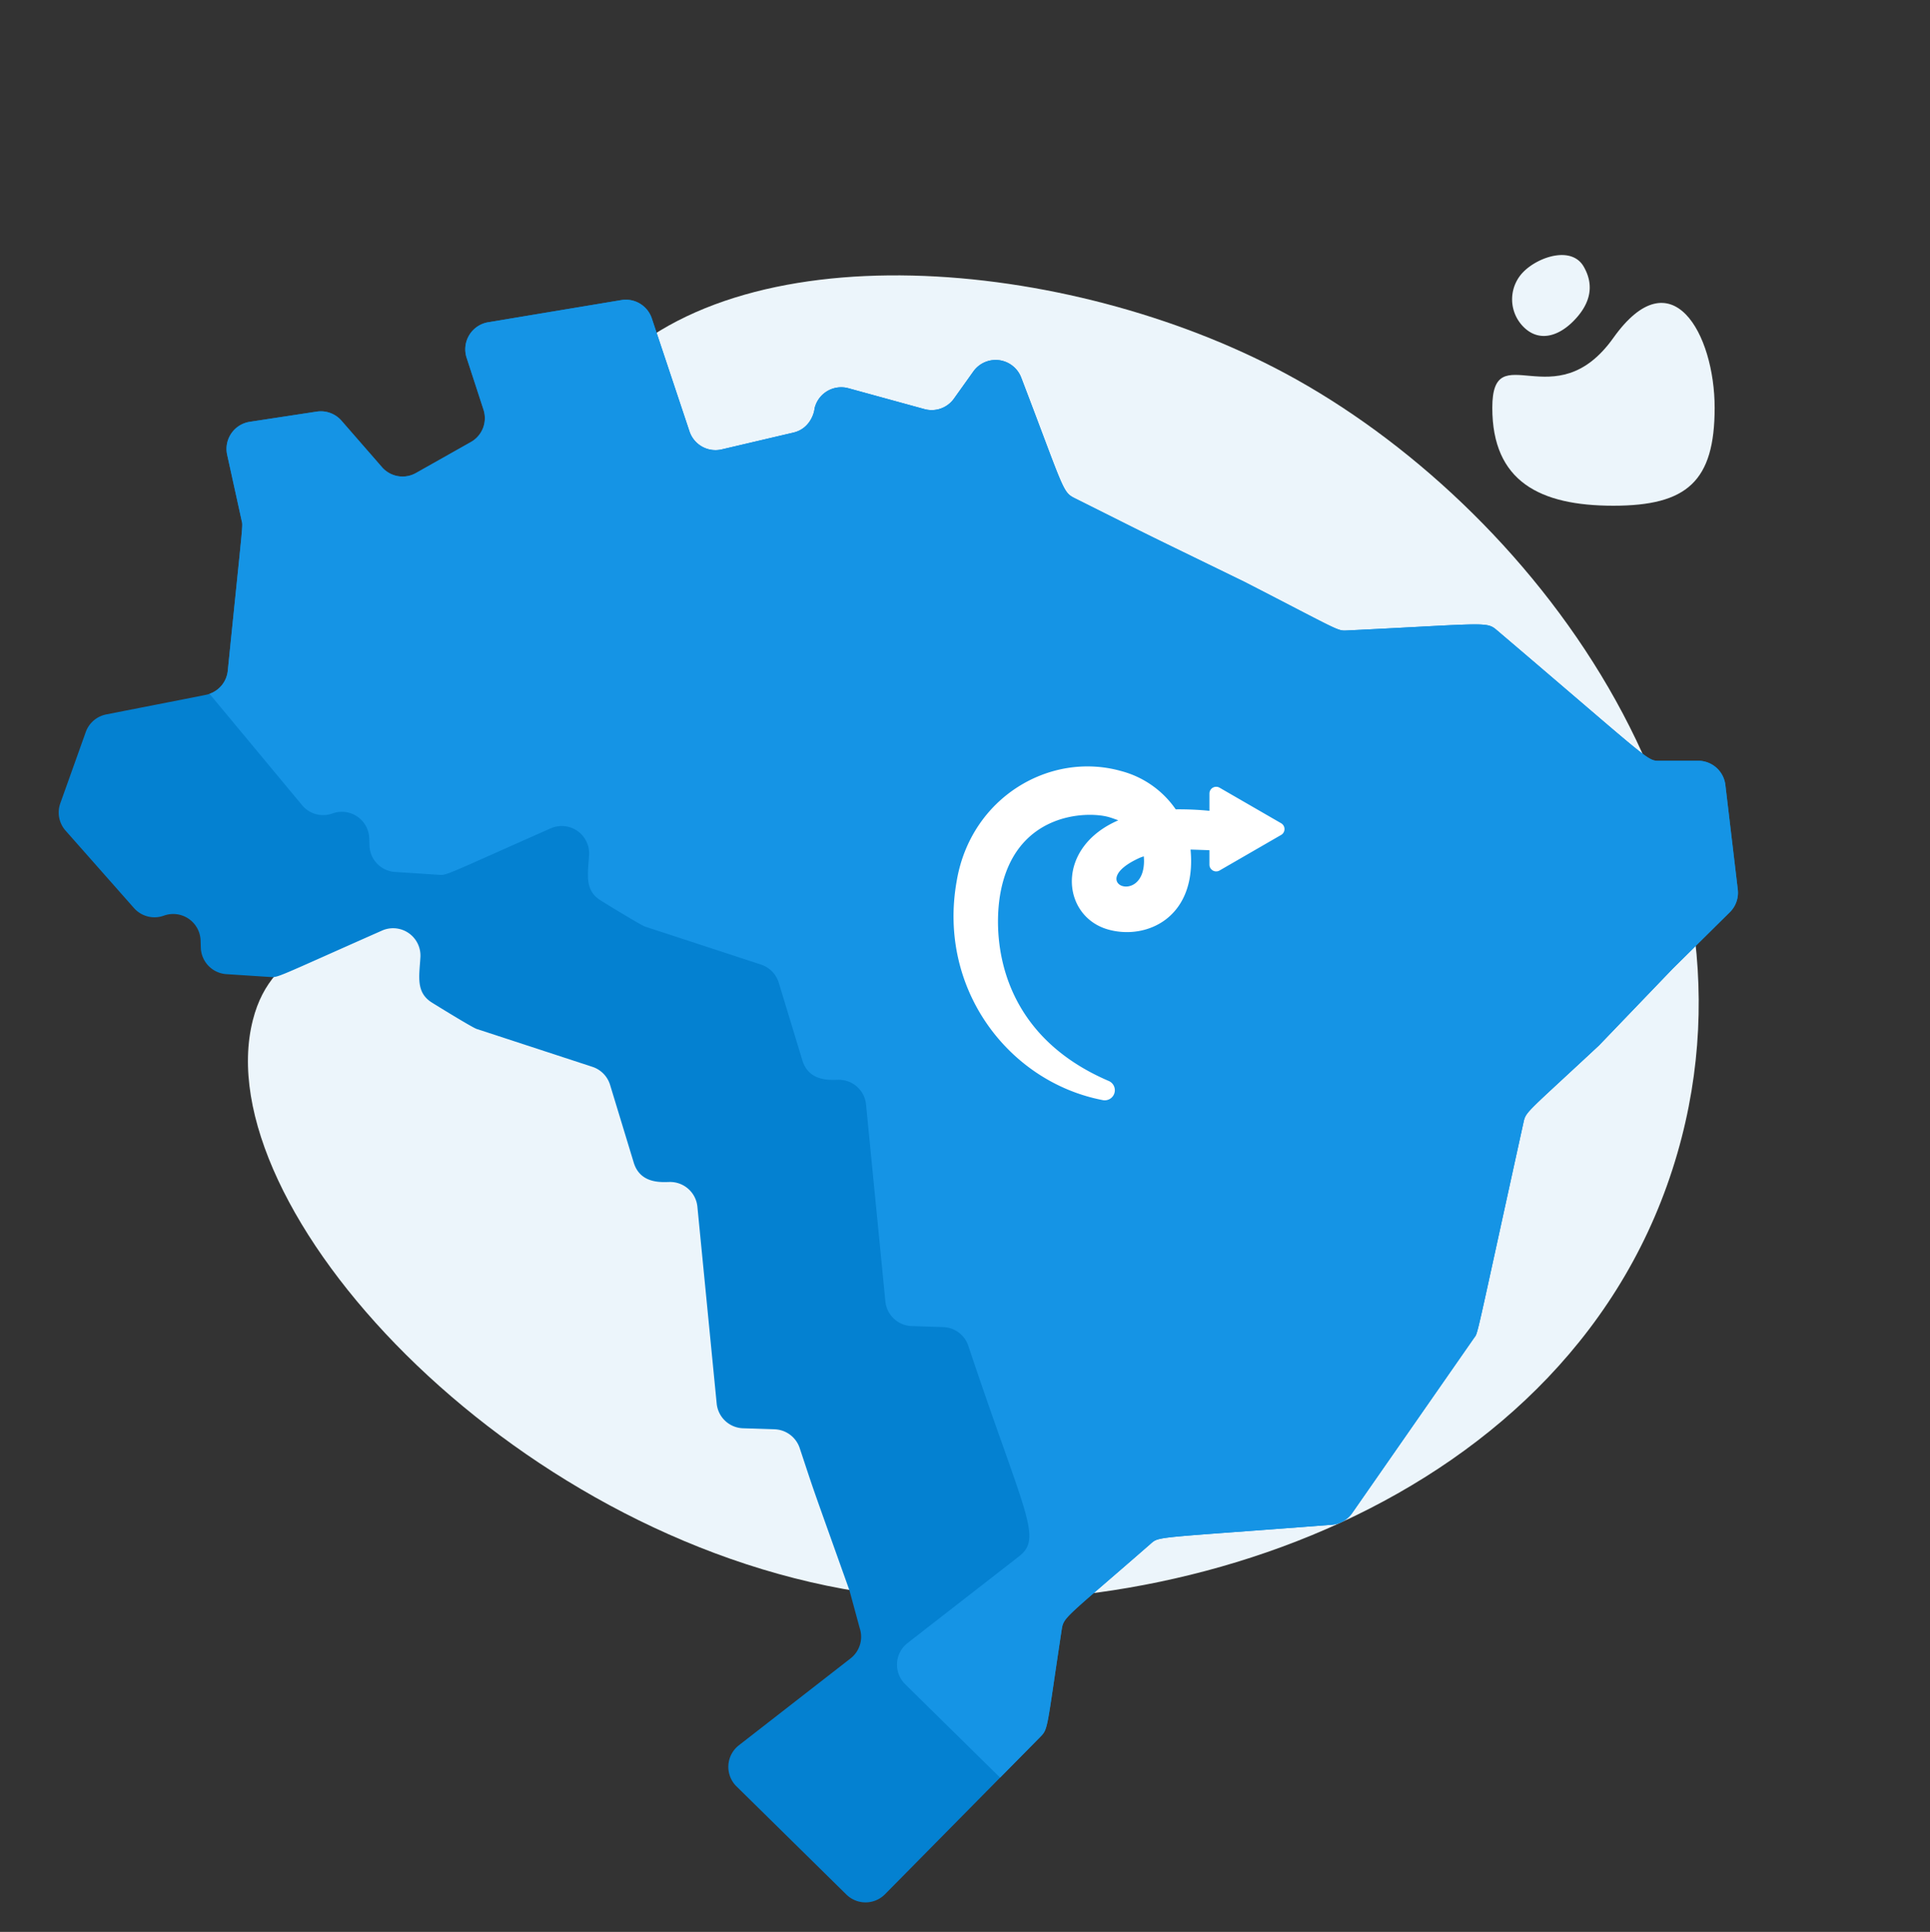
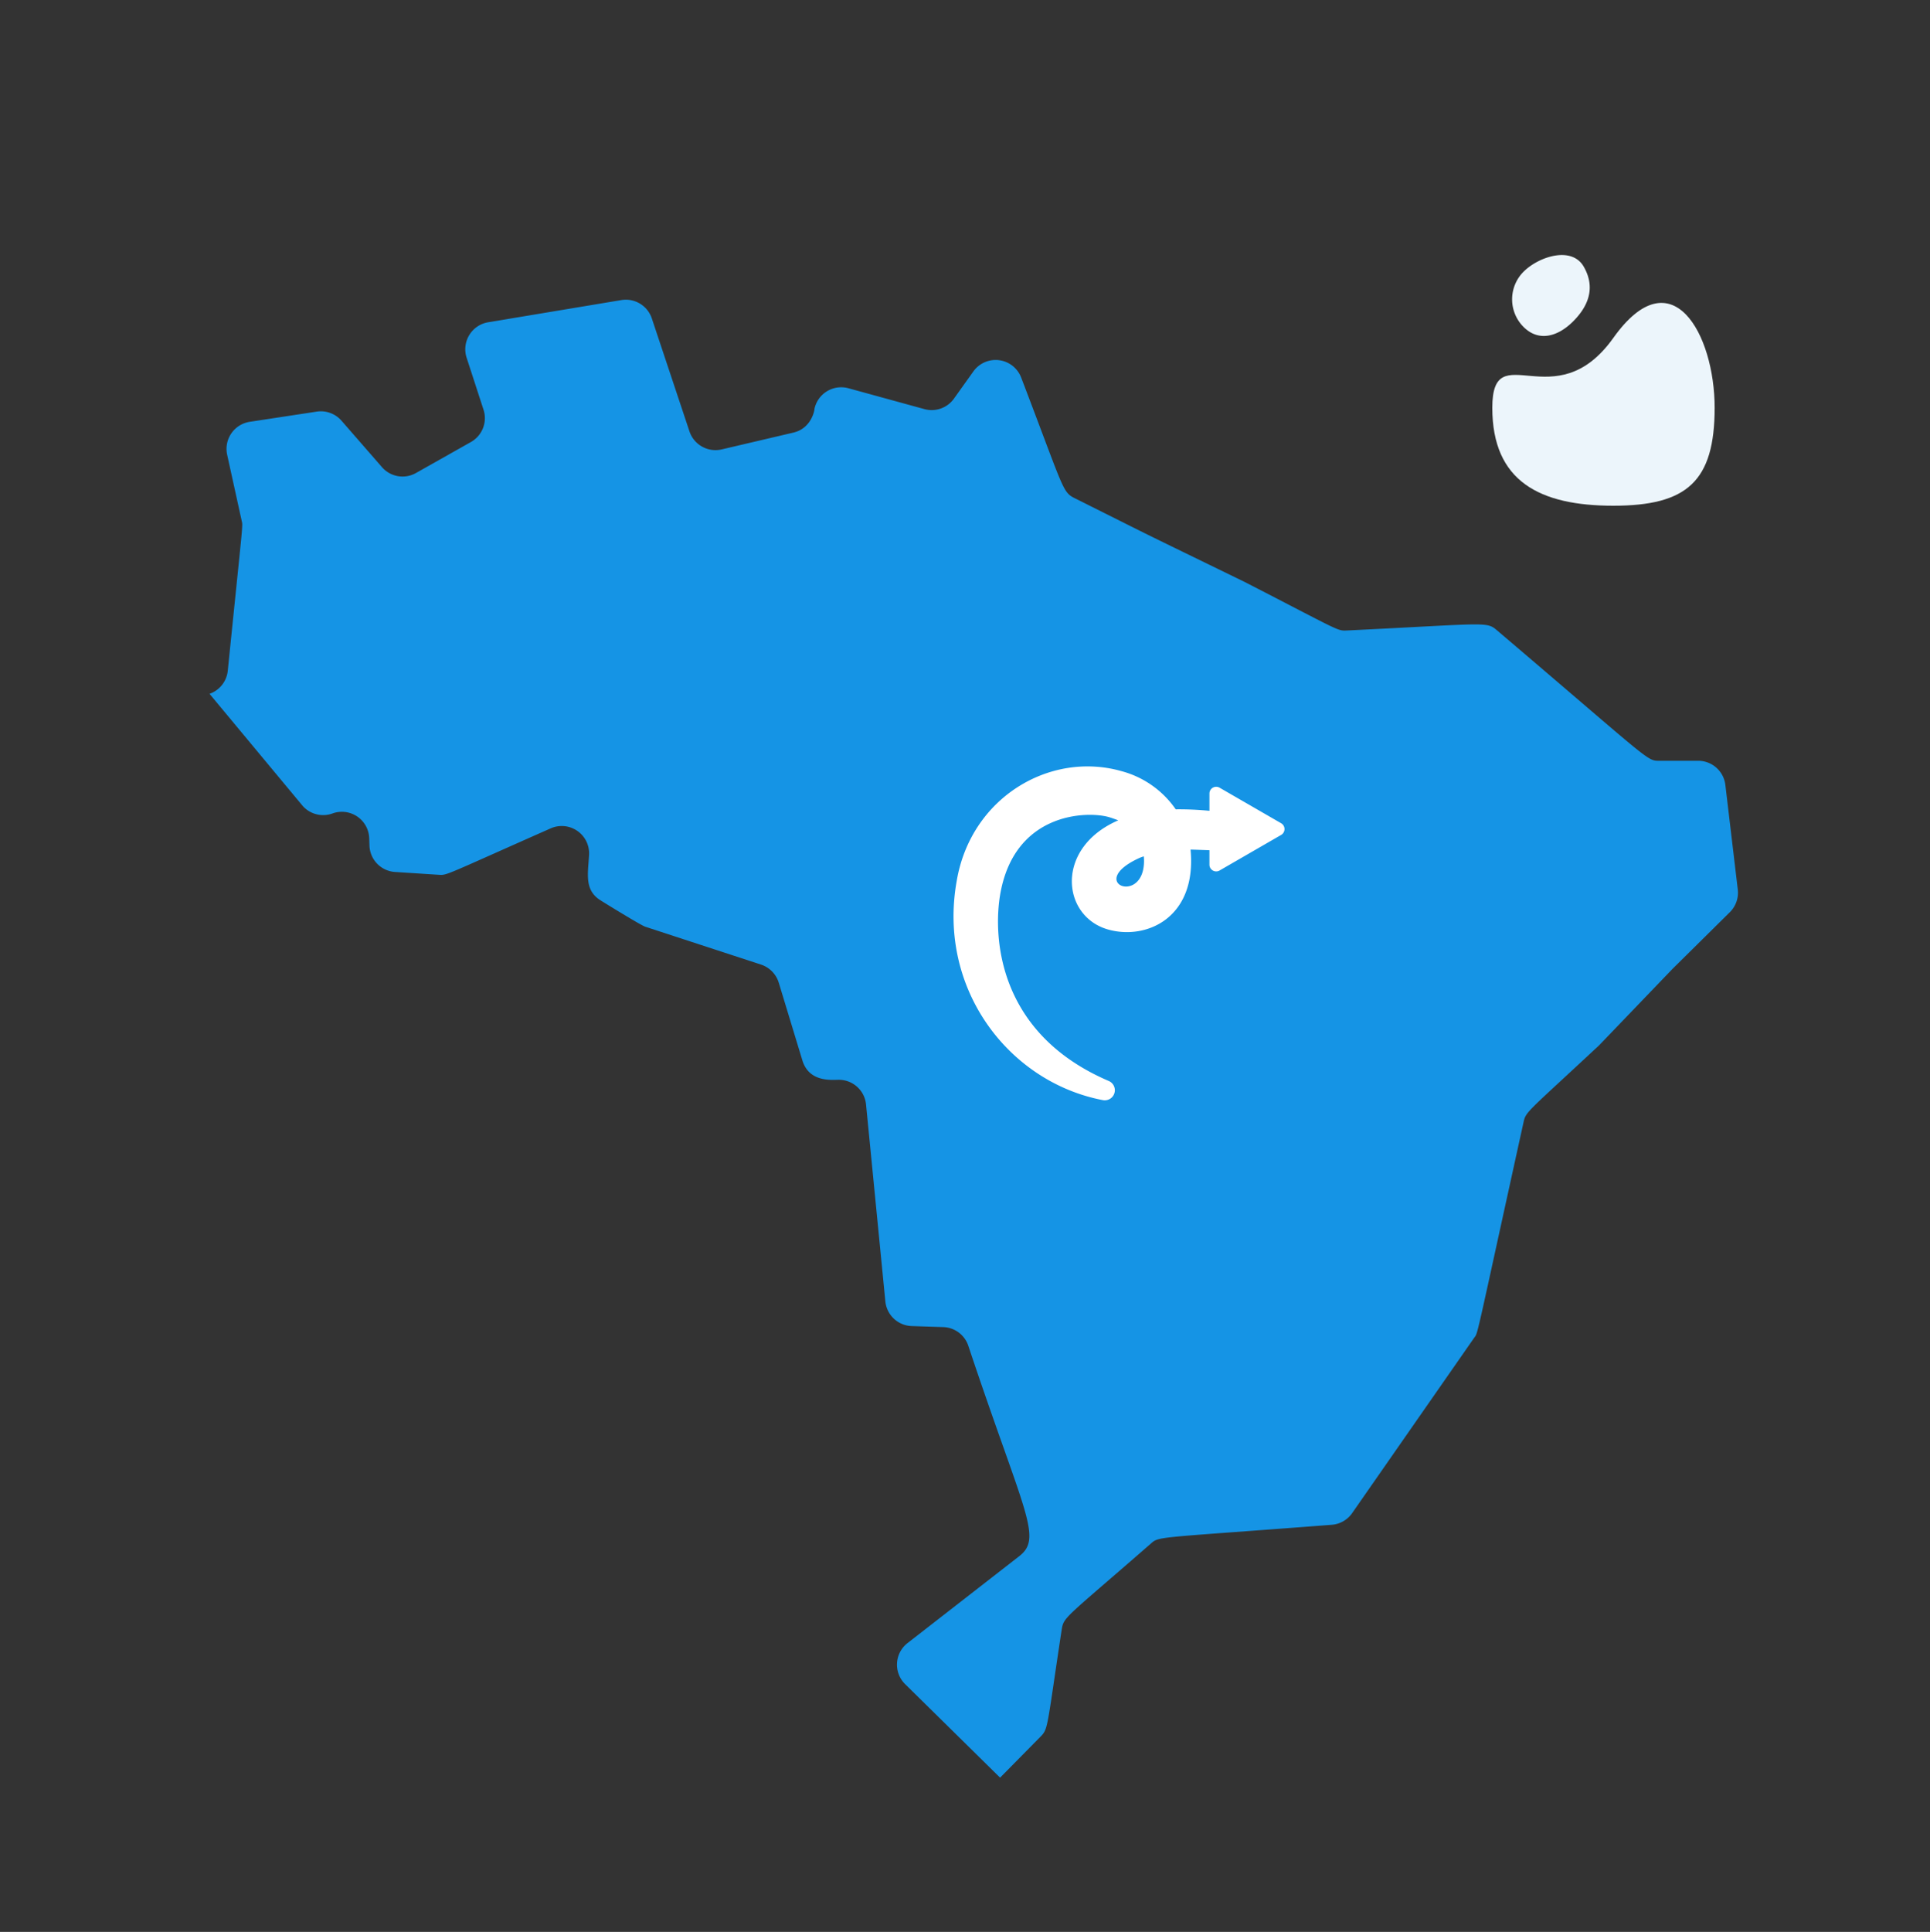
<svg xmlns="http://www.w3.org/2000/svg" width="628.438" height="628.903" viewBox="0 0 628.438 628.903">
  <rect x="0" y="0" width="628.438" height="628.903" fill="#333333" stroke="none" />
  <g id="Brasil_quem_somos" data-name="Brasil quem somos" transform="translate(-993 -128.181)">
-     <path id="Caminho_2771" data-name="Caminho 2771" d="M33.642,368.441c65.892,91.192,196.452,91.989,278.7,55.72C385.7,391.809,459.8,312.693,447.974,247.527c-8.643-47.608-57.5-56.6-79.427-132.463-14.254-49.312.876-64.577-15.134-85.285C315.181-19.678,170.188-8.561,85.145,70.854,14.066,137.229-36.544,271.3,33.642,368.441Z" transform="matrix(-0.616, -0.788, 0.788, -0.616, 1269.571, 757.085)" fill="#ecf5fb" />
    <path id="Caminho_2775" data-name="Caminho 2775" d="M39.417,33.477C58.426,6.794,72.4,32.26,72.4,56.229S63.386,88.118,39.417,88.118,0,80.2,0,56.229,20.407,60.161,39.417,33.477Z" transform="translate(1478.917 204.696)" fill="#ecf5fb" />
    <path id="Caminho_2776" data-name="Caminho 2776" d="M12.709.271c7.574,2.054,10.142,8,10.142,15.02S19.728,28,12.709,28A12.709,12.709,0,0,1,0,15.291C0,8.272,5.135-1.782,12.709.271Z" transform="translate(1499.902 205.825) rotate(45)" fill="#ecf5fb" />
    <g id="brazil_1_" data-name="brazil (1)" transform="translate(1012.117 225.745)">
-       <path id="Caminho_2766" data-name="Caminho 2766" d="M544.149,199.386l-18.673,18.46-23.925,24.9c-23.808,22.2-23.821,21.488-24.6,25.105-16.1,73.2-14.689,68.12-16.12,70.172l-39.669,56.985a8.927,8.927,0,0,1-6.633,3.8c-58.6,4.5-56.068,3.638-59.13,6.312-28.088,24.484-28.163,23.629-28.831,27.934-4.948,32.581-4.314,32.126-7.021,34.875-16.854,17.083-6.491,6.583-50.486,51.149a8.9,8.9,0,0,1-12.59.1l-35.764-35.2a8.906,8.906,0,0,1,.776-13.391l36.352-28.276a8.9,8.9,0,0,0,2.987-9.849L257.5,420.24c-13.842-38.83-10.55-29.352-16.232-46.423a8.932,8.932,0,0,0-8.177-6.091l-10.258-.334a8.918,8.918,0,0,1-8.585-8.043l-6.283-64.086a8.928,8.928,0,0,0-8.873-8.051c-2.361,0-9.674.876-11.856-6.312l-7.7-25.293a8.917,8.917,0,0,0-5.757-5.878l-37.7-12.336c-1.5-.5-13.7-8.035-14.467-8.523a.038.038,0,0,1,.033.012.077.077,0,0,0-.046-.021c-5.4-3.321-4.188-8.577-3.825-14.81a8.907,8.907,0,0,0-12.5-8.677c-35.4,15.665-33.632,15.289-36.619,15.1l-14.042-.914a8.923,8.923,0,0,1-8.343-8.585l-.075-2.395a8.917,8.917,0,0,0-11.96-8.064,8.927,8.927,0,0,1-9.728-2.474L2.236,172.842a8.906,8.906,0,0,1-1.719-8.894L8.8,140.761a8.9,8.9,0,0,1,6.666-5.749c34.346-6.741,32.639-6.341,33.636-6.708a8.91,8.91,0,0,0,5.945-7.513C60.143,70.639,60,73.881,59.563,71.916L54.849,50.473a8.919,8.919,0,0,1,7.367-10.725l21.8-3.317a8.917,8.917,0,0,1,8.064,2.962L105.248,54.5A8.885,8.885,0,0,0,116.34,56.41l17.88-10.083a8.915,8.915,0,0,0,4.1-10.517l-5.5-16.908a8.925,8.925,0,0,1,7.008-11.56L183.208.121a8.912,8.912,0,0,1,9.92,5.97l12.257,36.774a8.935,8.935,0,0,0,10.492,5.87l23.332-5.469c6.1-1.423,6.967-7.7,6.875-7.7a8.9,8.9,0,0,1,11.059-6.741l24.738,6.787a8.91,8.91,0,0,0,9.62-3.4l6.32-8.852A8.906,8.906,0,0,1,313.4,25.347c14.155,36.995,13.366,37.228,17.55,39.327C360.8,79.6,348.208,73.388,386.183,91.886c31.259,16.061,30.07,15.94,33.324,15.786,46.189-2.24,45.346-3.008,48.93.042,51.441,43.753,48.567,42.376,53.093,42.376h12.311a8.916,8.916,0,0,1,8.853,7.868L546.731,192a8.917,8.917,0,0,1-2.582,7.388Zm0,0" transform="translate(0.001 0.002)" fill="#0481d1" />
      <path id="Caminho_2767" data-name="Caminho 2767" d="M541.024,199.386l-18.673,18.46-23.925,24.905c-23.808,22.2-23.82,21.488-24.6,25.105-16.1,73.2-14.688,68.12-16.119,70.172l-39.669,56.985a8.927,8.927,0,0,1-6.633,3.8c-58.6,4.5-56.068,3.638-59.13,6.312-28.088,24.484-28.163,23.628-28.831,27.934-4.947,32.581-4.314,32.126-7.021,34.876L303.4,481.13l-30.9-30.428a8.9,8.9,0,0,1,.776-13.387l36.352-28.276c7.78-6.045,1.644-13.9-16.574-68.5a8.9,8.9,0,0,0-8.164-6.086l-10.262-.334a8.909,8.909,0,0,1-8.585-8.043l-6.287-64.086a8.9,8.9,0,0,0-8.865-8.043c-2.374,0-9.674.868-11.869-6.324l-7.689-25.289a8.967,8.967,0,0,0-5.757-5.882l-37.716-12.336c-1.489-.488-13.691-8.031-14.455-8.519a.042.042,0,0,1,.033.013.085.085,0,0,0-.046-.025c-5.4-3.321-4.193-8.531-3.826-14.81a8.906,8.906,0,0,0-12.5-8.673c-35.4,15.665-33.636,15.285-36.619,15.1l-14.055-.909a8.9,8.9,0,0,1-8.331-8.585l-.079-2.4a8.914,8.914,0,0,0-11.956-8.064,8.921,8.921,0,0,1-9.729-2.474L45.98,128.3a8.911,8.911,0,0,0,5.945-7.513c5.094-50.152,4.948-46.911,4.514-48.876L51.724,50.473a8.919,8.919,0,0,1,7.367-10.725l21.8-3.317a8.917,8.917,0,0,1,8.064,2.962L102.123,54.5a8.885,8.885,0,0,0,11.093,1.911L131.1,46.327a8.915,8.915,0,0,0,4.1-10.517l-5.5-16.908A8.925,8.925,0,0,1,136.7,7.342L180.084.121A8.912,8.912,0,0,1,190,6.091l12.257,36.774a8.935,8.935,0,0,0,10.492,5.87l23.332-5.469c6.1-1.423,6.967-7.7,6.875-7.7a8.9,8.9,0,0,1,11.059-6.741l24.738,6.787a8.91,8.91,0,0,0,9.62-3.4l6.32-8.852a8.906,8.906,0,0,1,15.577,1.994c14.155,36.995,13.366,37.228,17.55,39.327,29.853,14.922,17.258,8.715,55.233,27.212,31.259,16.061,30.07,15.94,33.323,15.786,46.189-2.24,45.347-3.008,48.93.042,51.442,43.753,48.567,42.376,53.093,42.376h12.311a8.916,8.916,0,0,1,8.852,7.868L543.606,192a8.917,8.917,0,0,1-2.582,7.388Zm0,0" transform="translate(3.126 0.002)" fill="#1594e5" />
    </g>
    <path id="Caminho_2770" data-name="Caminho 2770" d="M293.08,211.688l-20.039-11.569a2.2,2.2,0,0,0-3.3,1.907v5.621a101.687,101.687,0,0,0-10.981-.482A31.207,31.207,0,0,0,240.986,194.7c-23.16-6.523-49,8.594-53.557,35.886-6.235,35.138,17.049,65.4,47.605,71.241a3.281,3.281,0,0,0,1.884-6.25c-37.085-15.9-37.511-48.366-35.272-60.954,4.7-26.424,28.12-26.971,35.325-24.941.782.22,2.772.926,3.073,1.067-20.7,8.956-18.482,31.261-3.284,35.541,12.533,3.53,28.931-3.881,26.83-26.022.4,0,3.725.11,6.148.205v4.695a2.2,2.2,0,0,0,3.3,1.907L293.08,215.5A2.2,2.2,0,0,0,293.08,211.688Zm-46.071,11.273c.326-.148.89-.341,1.344-.494a14.579,14.579,0,0,1,.074,1.979C248.014,238.531,229.426,230.924,247.009,222.961Z" transform="translate(1117.072 184.487)" fill="#fff" />
  </g>
</svg>